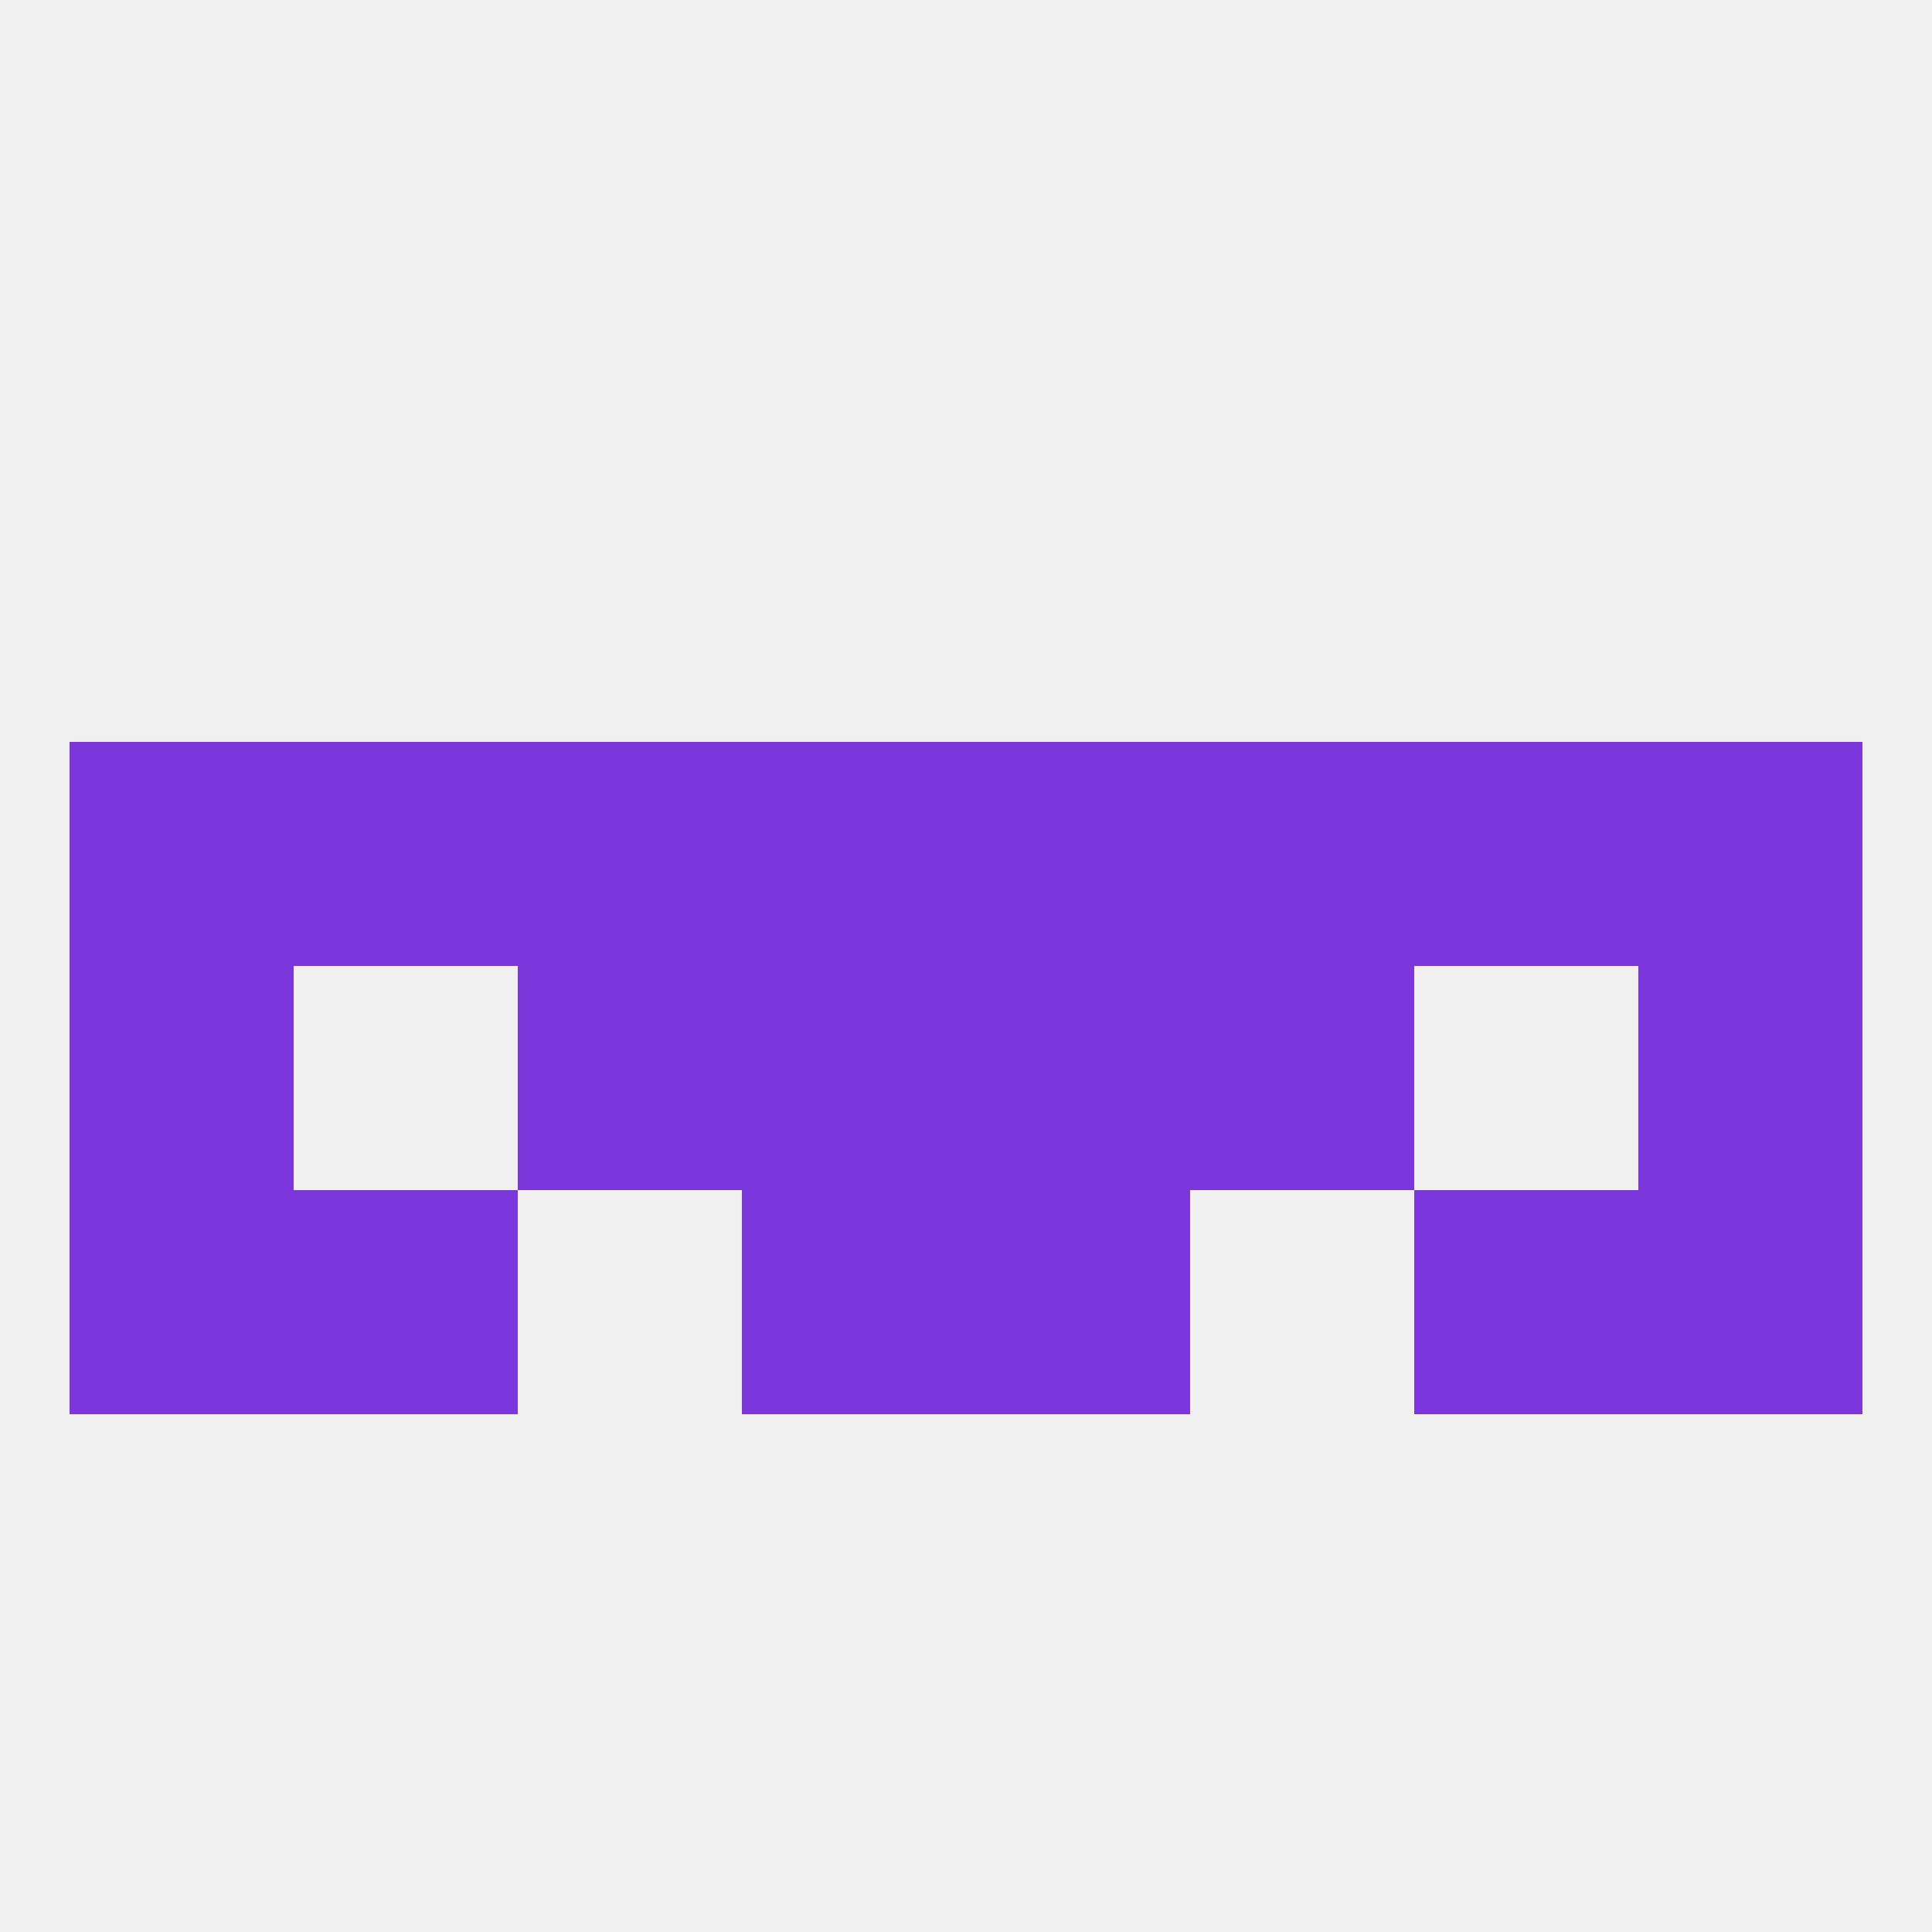
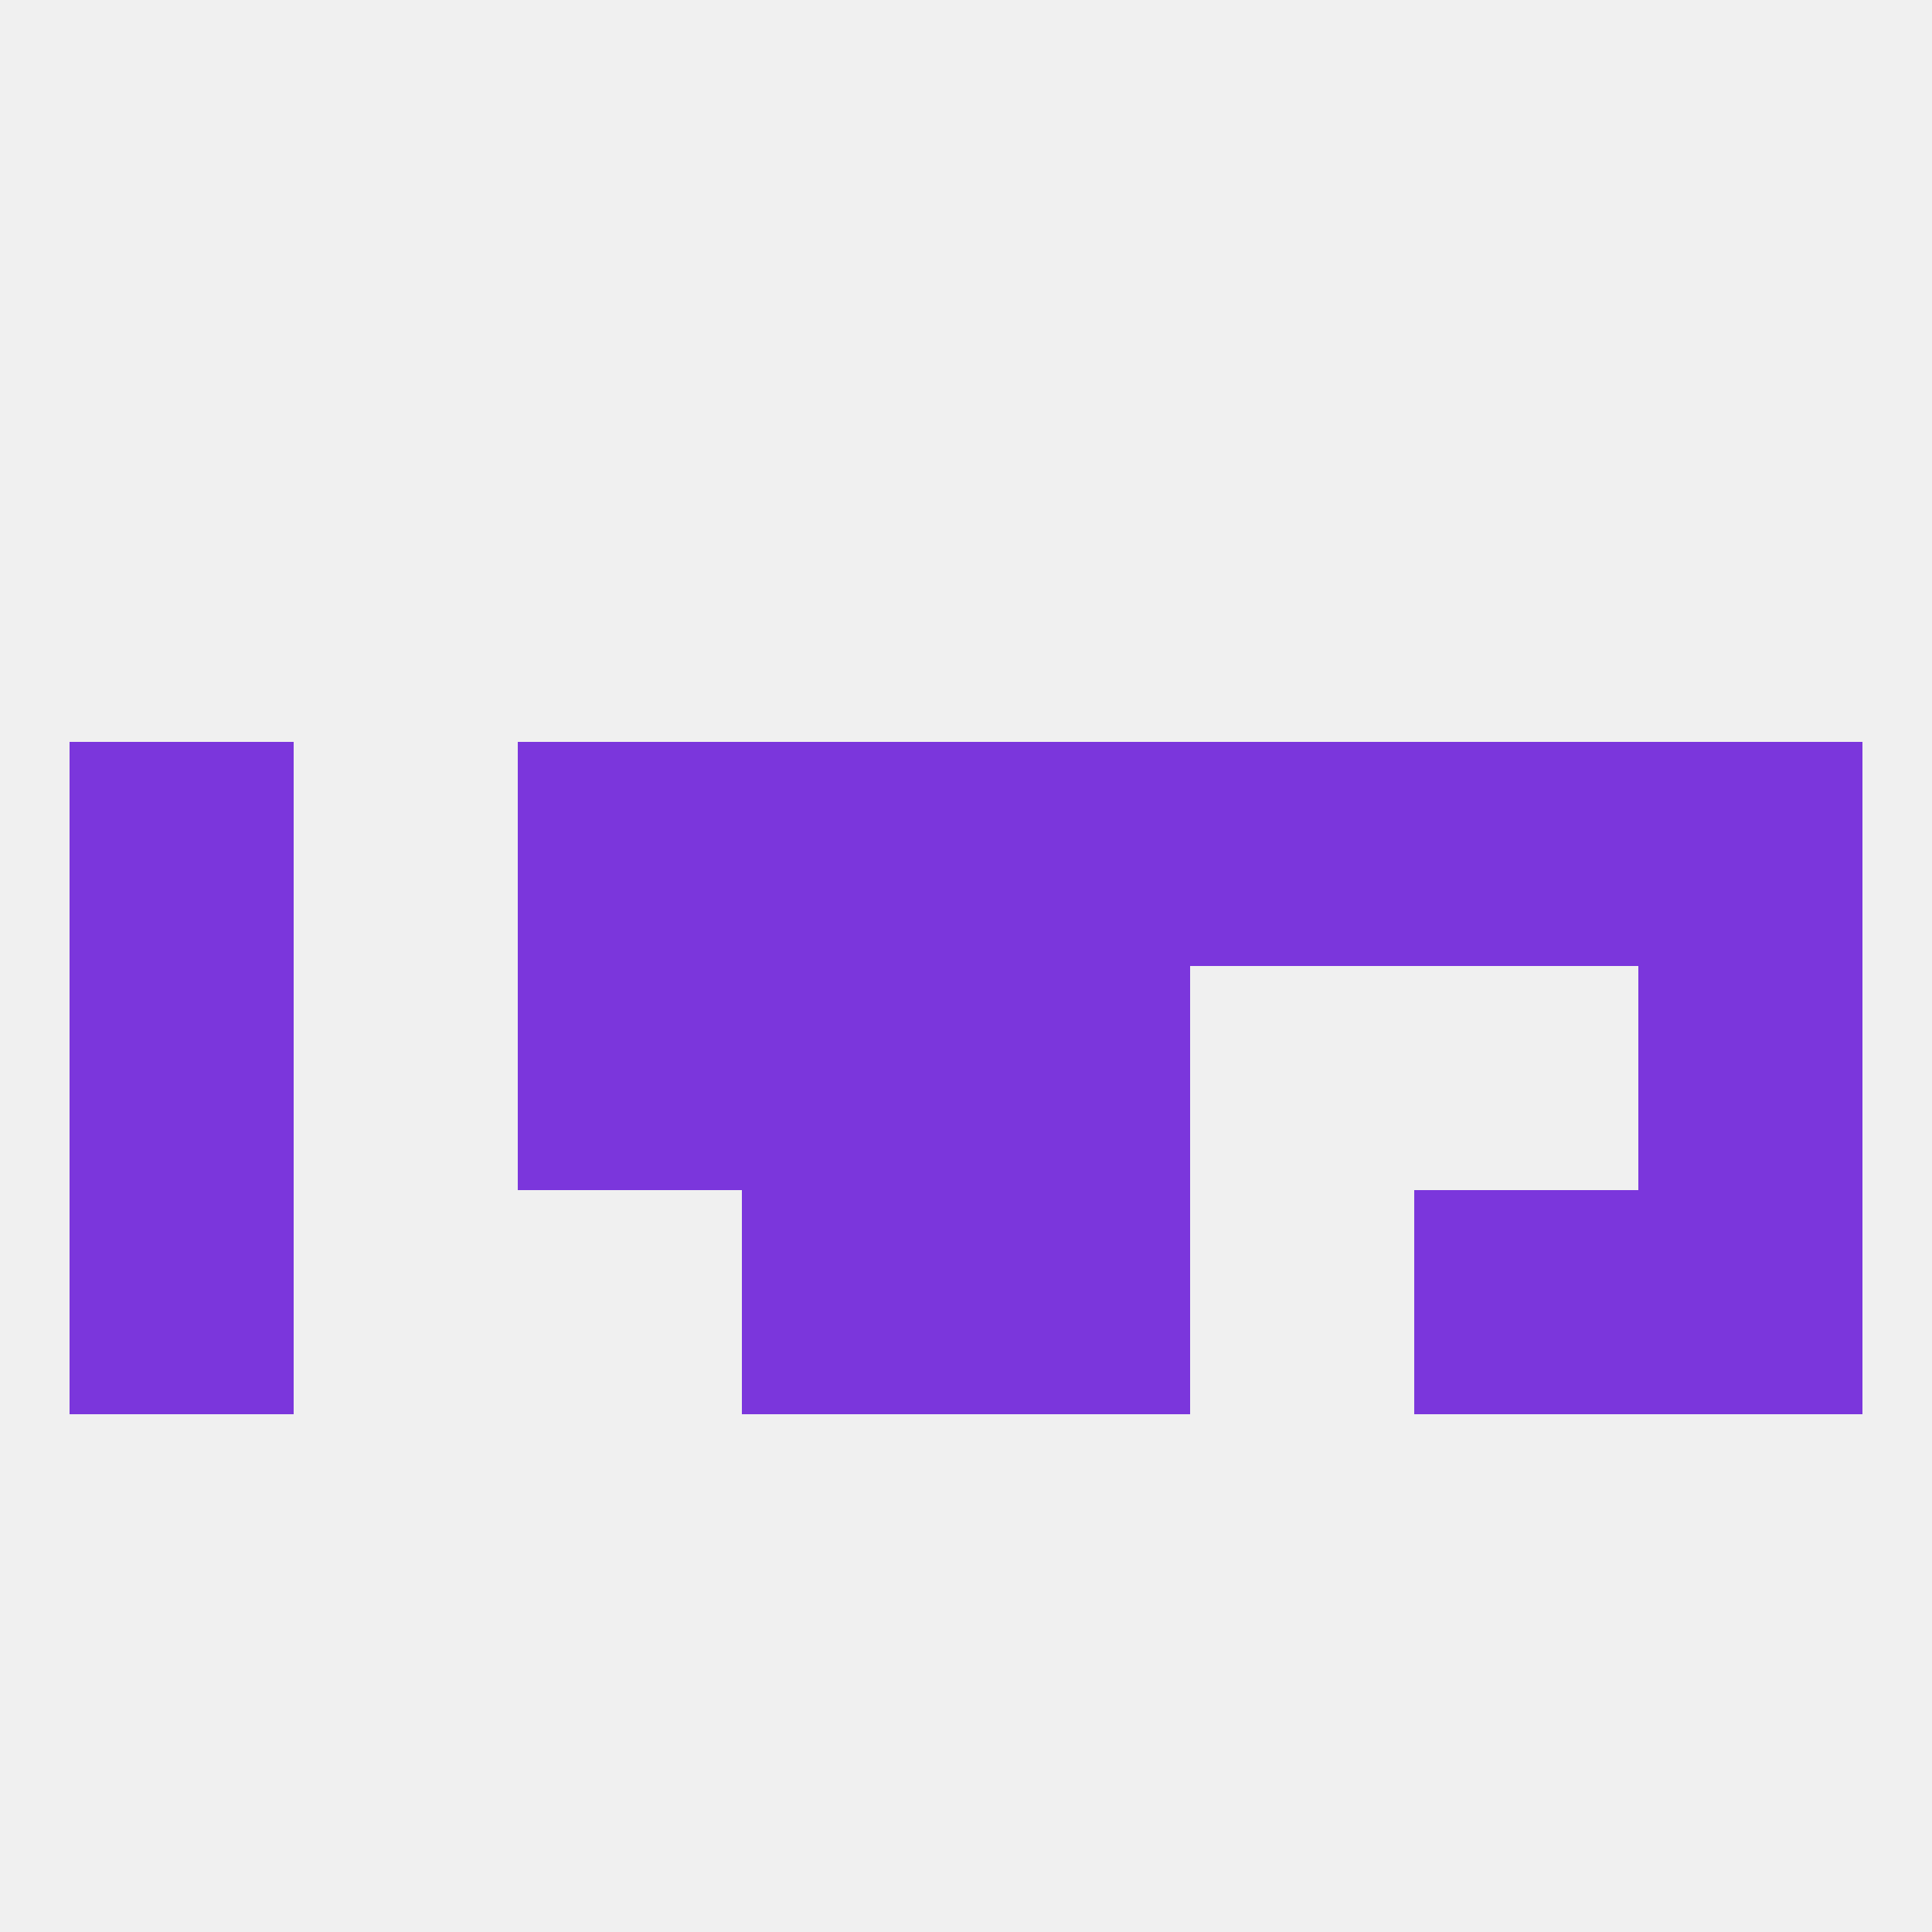
<svg xmlns="http://www.w3.org/2000/svg" version="1.1" baseprofile="full" width="250" height="250" viewBox="0 0 250 250">
  <rect width="100%" height="100%" fill="rgba(240,240,240,255)" />
  <rect x="9" y="125" width="29" height="29" fill="rgba(123,54,220,255)" />
  <rect x="212" y="125" width="29" height="29" fill="rgba(123,54,220,255)" />
  <rect x="67" y="125" width="29" height="29" fill="rgba(123,54,220,255)" />
-   <rect x="154" y="125" width="29" height="29" fill="rgba(123,54,220,255)" />
  <rect x="96" y="125" width="29" height="29" fill="rgba(123,54,220,255)" />
  <rect x="125" y="125" width="29" height="29" fill="rgba(123,54,220,255)" />
  <rect x="125" y="154" width="29" height="29" fill="rgba(123,54,220,255)" />
  <rect x="9" y="154" width="29" height="29" fill="rgba(123,54,220,255)" />
  <rect x="212" y="154" width="29" height="29" fill="rgba(123,54,220,255)" />
-   <rect x="38" y="154" width="29" height="29" fill="rgba(123,54,220,255)" />
  <rect x="183" y="154" width="29" height="29" fill="rgba(123,54,220,255)" />
  <rect x="96" y="154" width="29" height="29" fill="rgba(123,54,220,255)" />
  <rect x="212" y="96" width="29" height="29" fill="rgba(123,54,220,255)" />
  <rect x="96" y="96" width="29" height="29" fill="rgba(123,54,220,255)" />
  <rect x="125" y="96" width="29" height="29" fill="rgba(123,54,220,255)" />
  <rect x="67" y="96" width="29" height="29" fill="rgba(123,54,220,255)" />
  <rect x="9" y="96" width="29" height="29" fill="rgba(123,54,220,255)" />
  <rect x="154" y="96" width="29" height="29" fill="rgba(123,54,220,255)" />
-   <rect x="38" y="96" width="29" height="29" fill="rgba(123,54,220,255)" />
  <rect x="183" y="96" width="29" height="29" fill="rgba(123,54,220,255)" />
</svg>